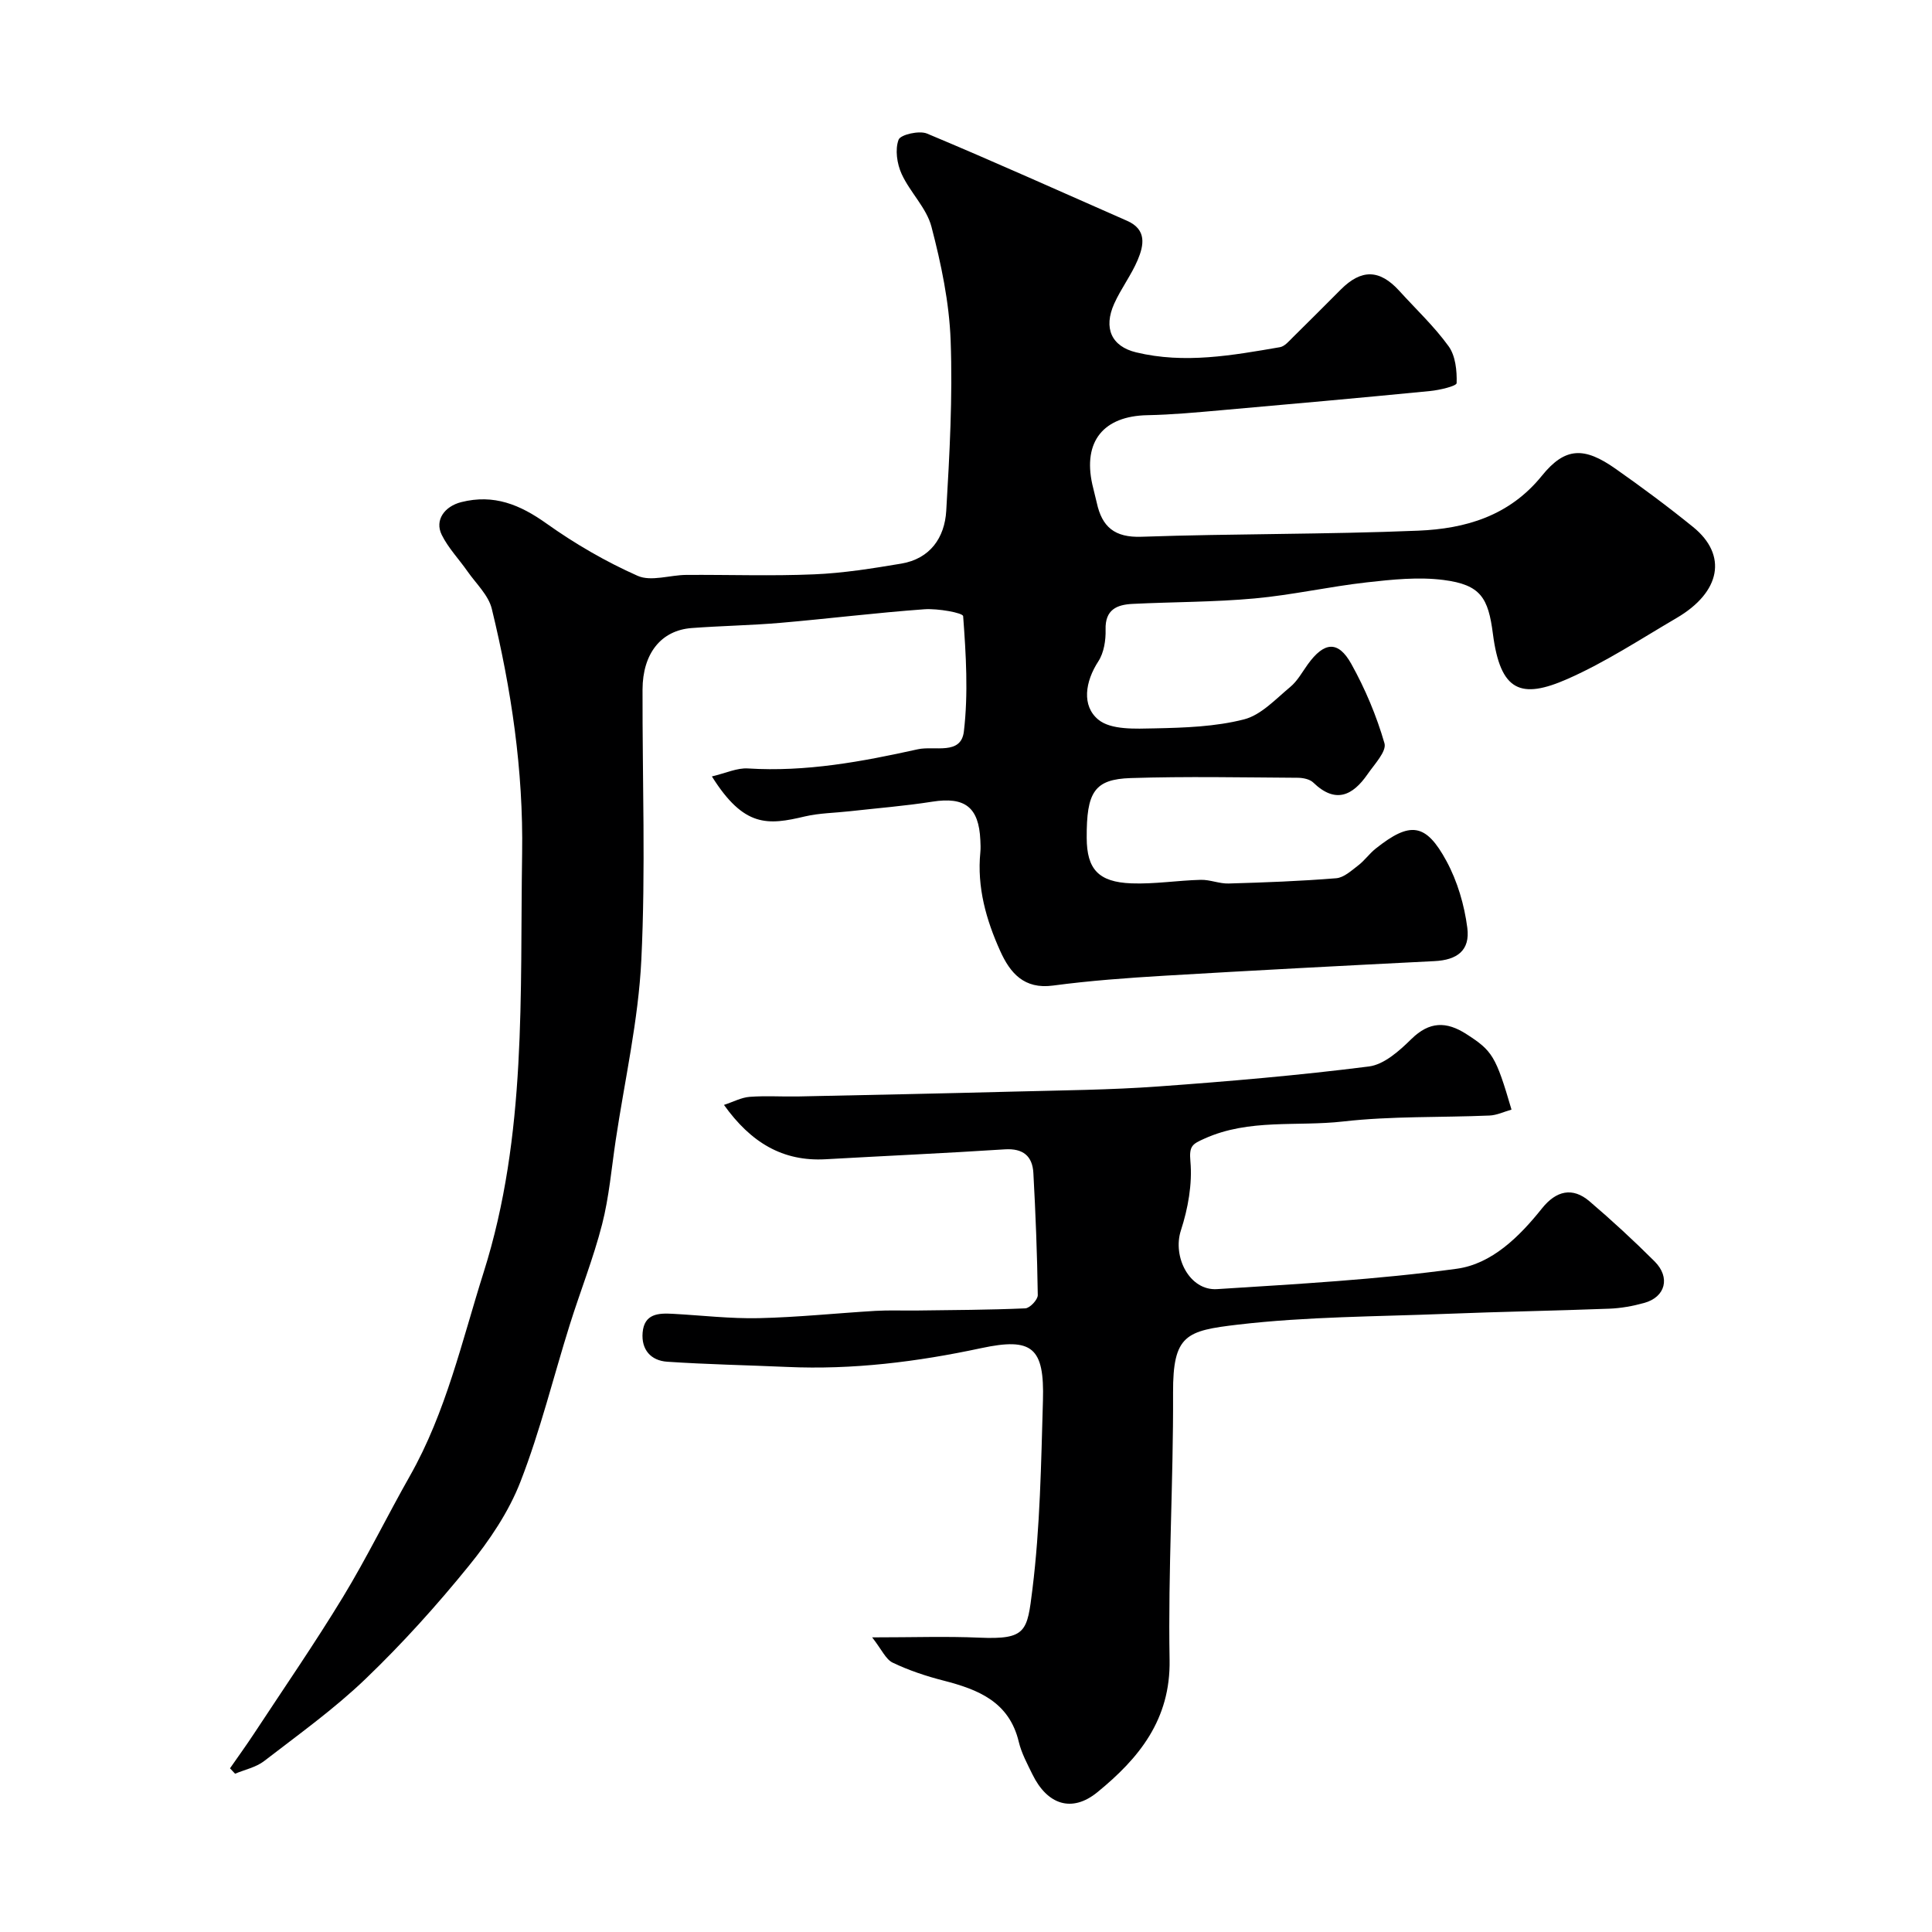
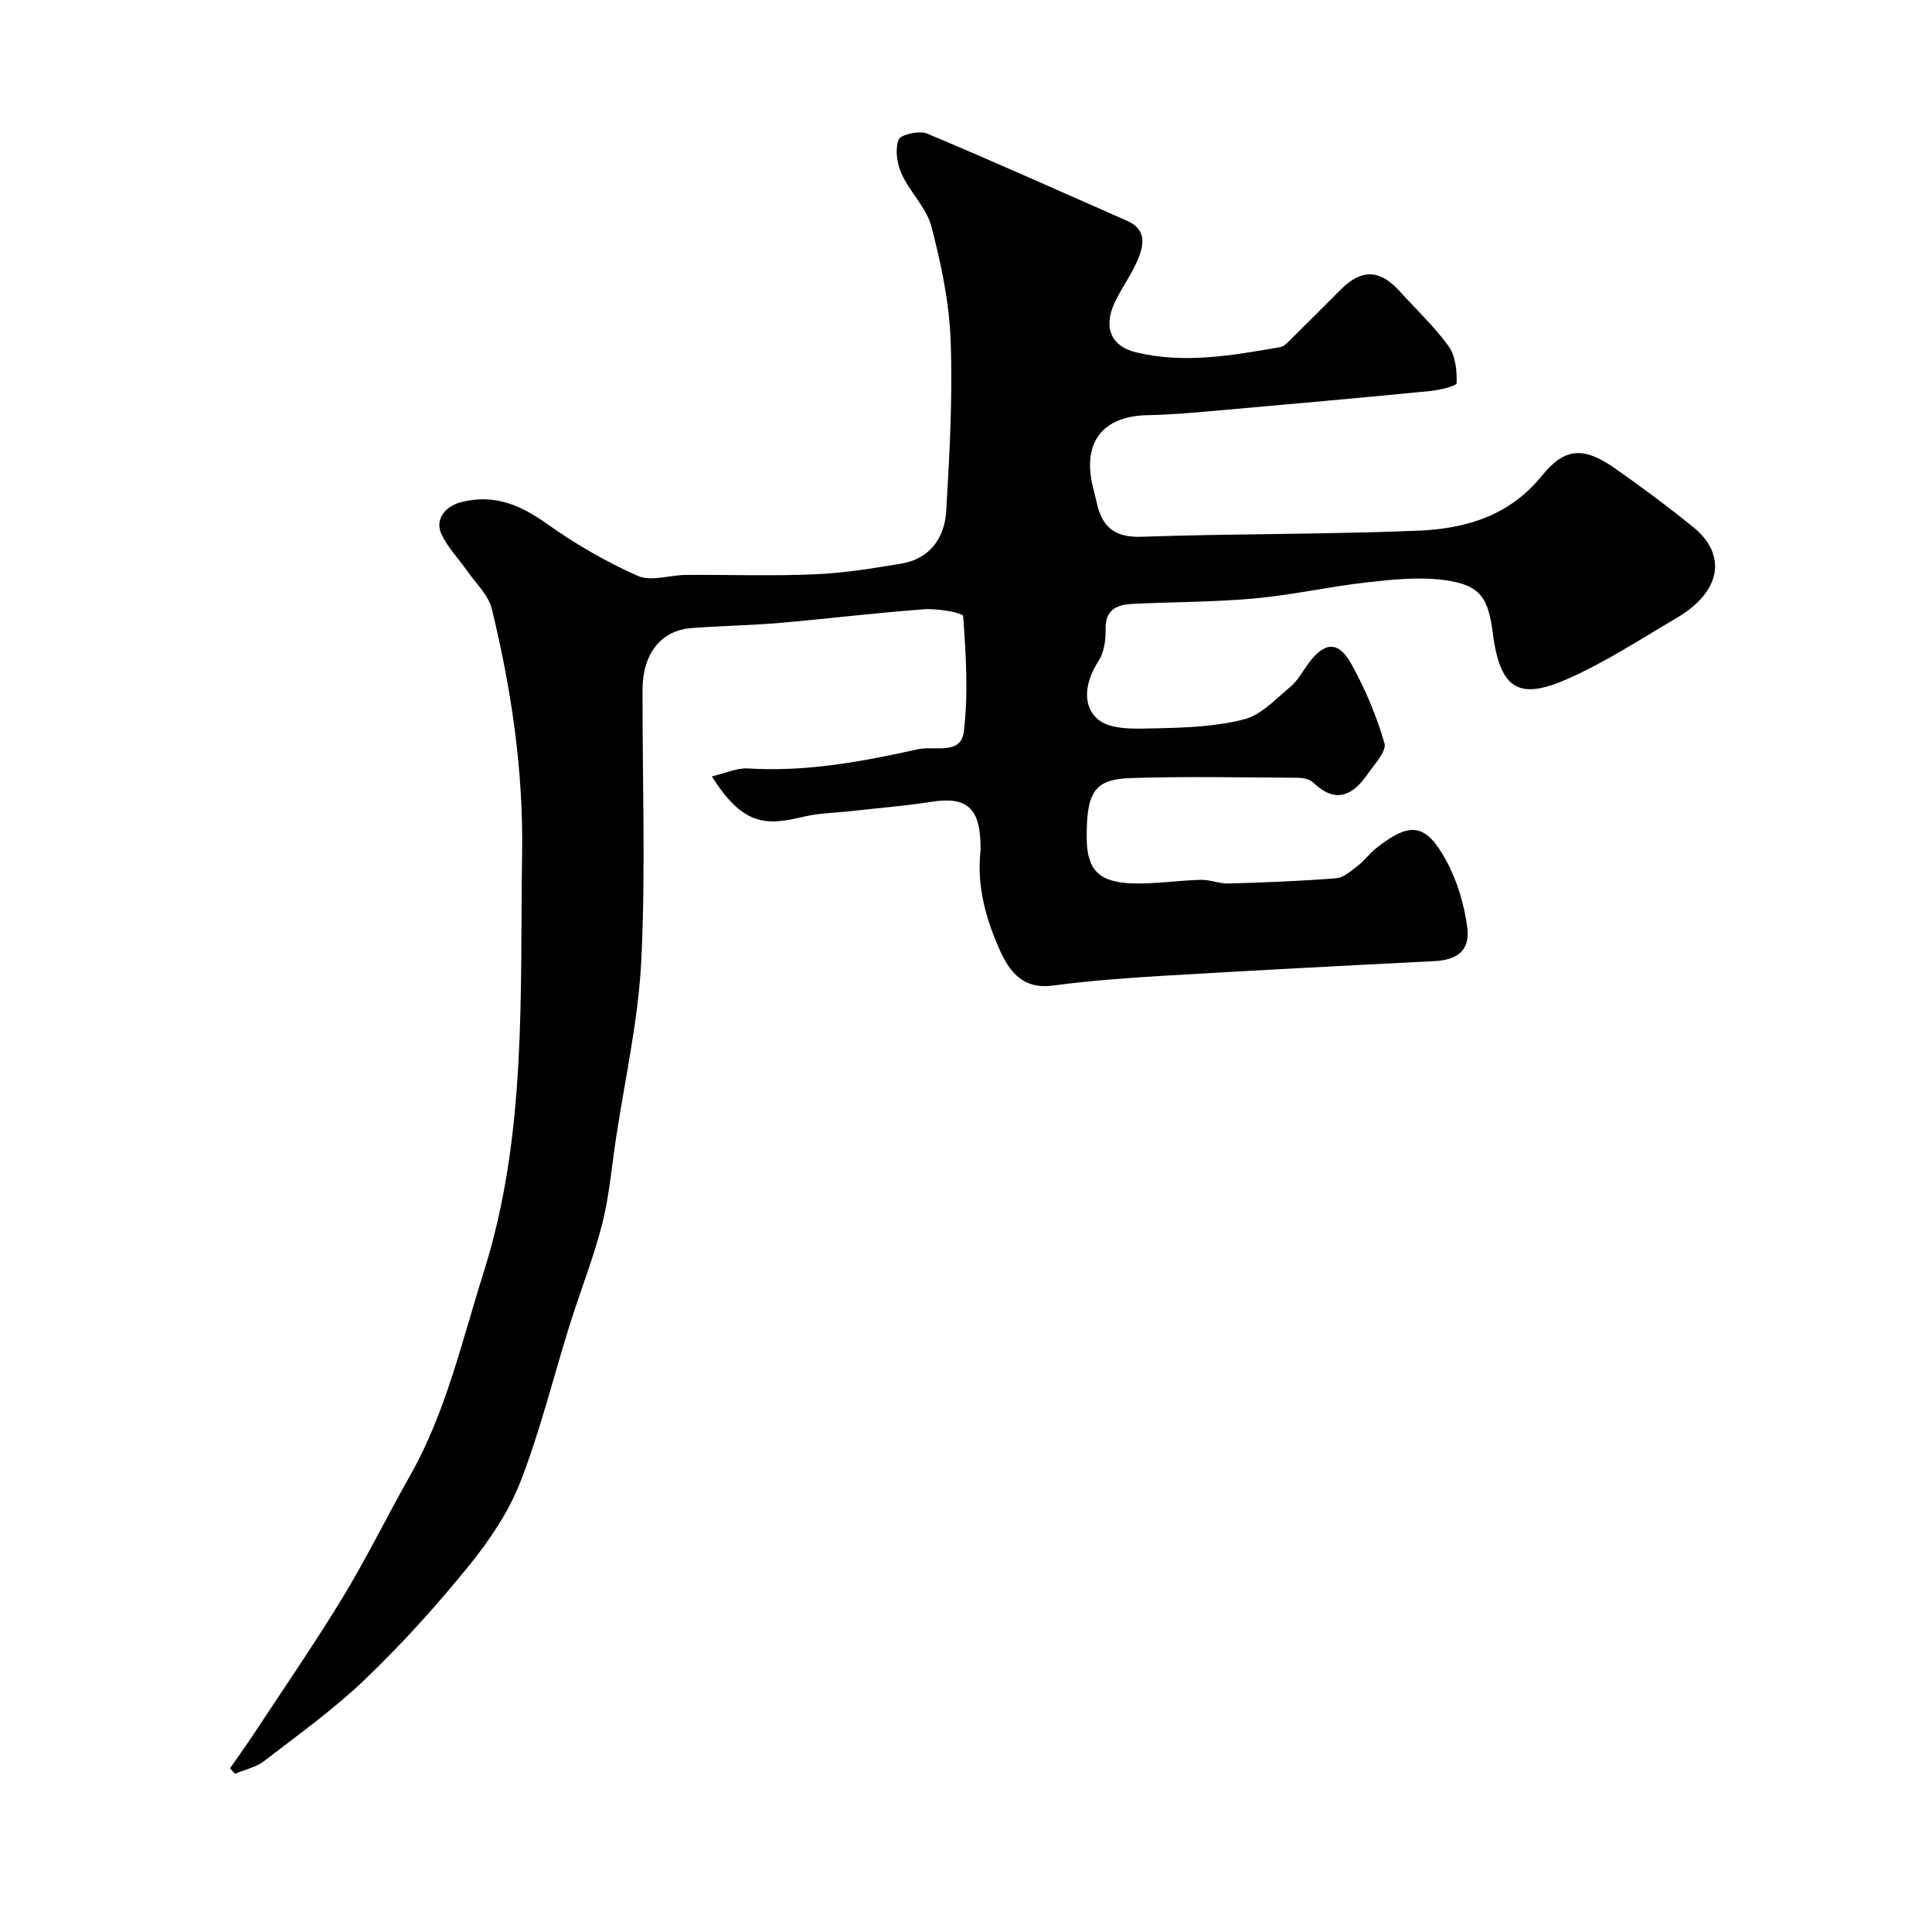
<svg xmlns="http://www.w3.org/2000/svg" enable-background="new 0 0 400 400" viewBox="0 0 400 400">
-   <path d="m147.39 160.75c2.89-.68 5.22-1.8 7.48-1.65 11.98.75 23.56-1.4 35.15-3.97 3.48-.77 8.95 1.3 9.54-3.69.93-7.86.44-15.94-.15-23.87-.05-.7-5.26-1.62-8-1.43-9.98.72-19.93 1.96-29.91 2.82-6.08.52-12.2.61-18.29 1.07-6.33.47-10.16 5.26-10.18 12.74-.05 18.66.66 37.36-.25 55.98-.61 12.51-3.45 24.91-5.31 37.35-.87 5.81-1.36 11.72-2.81 17.38-1.81 7.06-4.53 13.88-6.71 20.84-3.39 10.82-6.09 21.9-10.19 32.44-2.43 6.27-6.42 12.17-10.69 17.43-6.65 8.2-13.77 16.1-21.39 23.41-6.48 6.22-13.87 11.51-21.01 17.02-1.68 1.29-3.98 1.76-6 2.61-.35-.37-.7-.75-1.05-1.12 1.66-2.39 3.37-4.75 4.97-7.18 6.18-9.4 12.57-18.67 18.41-28.27 4.96-8.17 9.17-16.8 13.89-25.13 7.47-13.2 10.74-27.86 15.25-42.13 8.98-28.4 7.5-57.58 7.96-86.69.27-17.24-2.24-34.05-6.28-50.67-.69-2.82-3.25-5.2-5.02-7.73-1.77-2.54-3.99-4.84-5.34-7.57-1.53-3.09.63-5.92 4.03-6.78 6.77-1.71 12.17.52 17.67 4.44 5.89 4.19 12.26 7.89 18.86 10.82 2.78 1.23 6.68-.17 10.06-.19 8.83-.06 17.67.26 26.49-.12 6.03-.25 12.06-1.22 18.03-2.22 5.98-1.01 8.98-5.37 9.31-10.93.69-11.74 1.34-23.53.91-35.26-.29-7.9-1.96-15.86-3.97-23.55-1.02-3.91-4.44-7.13-6.18-10.94-.96-2.1-1.39-5.05-.63-7.08.39-1.06 4.27-1.95 5.88-1.28 13.9 5.81 27.64 12.01 41.44 18.07 4.11 1.81 3.47 5.06 2.19 8.1-1.33 3.14-3.46 5.93-4.86 9.04-2.29 5.09-.56 8.86 4.53 10.09 10.01 2.42 19.91.63 29.78-1.07.99-.17 1.88-1.27 2.69-2.06 3.33-3.27 6.61-6.58 9.91-9.88 4.28-4.28 8.05-4.19 12.12.29 3.44 3.79 7.22 7.34 10.2 11.46 1.43 1.98 1.74 5.07 1.66 7.63-.02.62-3.55 1.45-5.52 1.64-14.39 1.41-28.79 2.7-43.19 3.97-5.09.45-10.19.93-15.3 1.03-9.1.17-13.39 5.42-11.42 14.32.28 1.27.64 2.52.92 3.79 1.08 5 3.67 7.26 9.27 7.06 19.09-.66 38.2-.47 57.28-1.26 9.75-.4 18.85-3.01 25.61-11.37 4.84-5.99 8.8-5.99 15.25-1.45 5.48 3.85 10.87 7.85 16.07 12.07 7.15 5.8 5.73 13.47-3.43 18.83-7.43 4.35-14.7 9.14-22.54 12.6-9.7 4.28-13.94 2.64-15.49-9.32-.96-7.43-2.5-10.16-10.2-11.15-5.2-.67-10.63-.1-15.89.49-7.77.87-15.46 2.62-23.24 3.33-8.39.77-16.86.71-25.29 1.13-3.23.16-5.69 1.18-5.57 5.32.06 2.2-.34 4.79-1.5 6.57-2.75 4.23-3.47 9.2-.02 12.06 2.63 2.18 7.71 1.9 11.69 1.82 6.19-.13 12.55-.34 18.49-1.86 3.54-.9 6.56-4.22 9.58-6.72 1.47-1.22 2.46-3.05 3.6-4.64 3.39-4.72 6.3-5.03 9.03-.13 2.88 5.17 5.23 10.76 6.87 16.44.48 1.67-2.09 4.35-3.5 6.4-3.08 4.45-6.65 6.17-11.24 1.73-.72-.7-2.11-.98-3.19-.99-11.53-.07-23.07-.31-34.59.06-7.56.24-9.18 2.9-9.13 12.4.03 6.43 2.4 9.14 9.26 9.4 4.77.18 9.56-.61 14.35-.73 1.92-.05 3.86.82 5.77.76 7.43-.21 14.87-.49 22.28-1.09 1.59-.13 3.16-1.59 4.56-2.66 1.31-1 2.3-2.43 3.59-3.46 7.14-5.68 10.39-5.36 14.69 2.59 2.26 4.18 3.69 9.07 4.3 13.79.61 4.7-2.11 6.67-6.8 6.9-18.63.94-37.27 1.91-55.89 3.02-7.71.46-15.44 1.02-23.08 2.04-6.01.81-8.89-2.62-10.93-7.14-2.92-6.46-4.84-13.23-4.12-20.47.08-.82.04-1.67 0-2.5-.31-6.85-3.22-9.02-9.95-7.96-5.66.89-11.39 1.34-17.09 1.98-3.09.35-6.26.37-9.27 1.07-7.7 1.83-12.62 2.33-19.27-8.28z" fill="#000001" />
-   <path d="m180.57 339c8.56 0 15.39-.24 22.19.06 9.78.42 9.91-1.31 10.99-10 1.6-12.92 1.8-26.03 2.18-39.07.32-11.01-2.2-13.14-12.79-10.87-13.27 2.84-26.6 4.5-40.18 3.89-8.28-.37-16.57-.52-24.83-1.08-3.37-.23-5.39-2.49-5.08-6.05.34-3.9 3.27-4.04 6.25-3.87 5.93.32 11.88 1.03 17.8.9 8.06-.18 16.11-1.03 24.17-1.51 2.78-.16 5.58-.04 8.37-.07 7.54-.1 15.09-.12 22.63-.45.95-.04 2.61-1.8 2.59-2.75-.12-8.42-.45-16.85-.91-25.26-.19-3.52-2.13-5.15-5.92-4.91-12.36.8-24.73 1.35-37.09 2.05-8.9.5-15.48-3.46-21.05-11.25 1.95-.64 3.6-1.54 5.32-1.67 3.31-.25 6.66-.02 9.99-.08 14.93-.31 29.87-.62 44.8-1.01 9.94-.26 19.89-.34 29.8-1.06 14.57-1.05 29.14-2.3 43.63-4.14 3.14-.4 6.31-3.25 8.77-5.67 3.75-3.69 7.27-3.69 11.39-1.04 5.4 3.47 6.1 4.54 9.35 15.64-1.52.43-3.03 1.17-4.57 1.23-10.1.43-20.27.09-30.28 1.23-9.55 1.09-19.45-.63-28.7 3.54-2.51 1.13-3.22 1.48-2.93 4.71.42 4.69-.49 9.76-1.97 14.31-1.77 5.45 1.78 12.52 7.49 12.15 16.57-1.06 33.2-1.97 49.63-4.22 7.24-.99 12.94-6.61 17.62-12.47 2.97-3.73 6.36-4.47 9.84-1.51 4.65 3.97 9.16 8.13 13.49 12.45 3.34 3.33 2.25 7.4-2.15 8.61-2.35.65-4.81 1.1-7.24 1.19-11.26.43-22.54.62-33.8 1.07-14.37.57-28.83.56-43.08 2.23-10.67 1.26-13.47 2.07-13.42 14.11.08 18.43-1.05 36.87-.72 55.29.22 12.4-6.37 20.41-14.95 27.41-5.28 4.31-10.37 2.59-13.44-3.68-1.07-2.19-2.27-4.4-2.83-6.74-1.98-8.3-8.38-10.84-15.58-12.69-3.6-.92-7.2-2.12-10.54-3.72-1.44-.7-2.27-2.72-4.24-5.23z" fill="#000001" />
+   <path d="m147.39 160.75c2.89-.68 5.22-1.8 7.48-1.65 11.98.75 23.56-1.4 35.15-3.97 3.48-.77 8.95 1.3 9.54-3.69.93-7.86.44-15.94-.15-23.87-.05-.7-5.26-1.62-8-1.43-9.98.72-19.93 1.96-29.91 2.82-6.08.52-12.2.61-18.29 1.07-6.33.47-10.16 5.26-10.18 12.74-.05 18.66.66 37.36-.25 55.98-.61 12.51-3.45 24.91-5.31 37.35-.87 5.81-1.36 11.72-2.81 17.38-1.81 7.06-4.53 13.88-6.71 20.84-3.39 10.82-6.09 21.9-10.19 32.44-2.43 6.27-6.42 12.17-10.69 17.43-6.65 8.2-13.77 16.1-21.39 23.41-6.48 6.22-13.87 11.51-21.01 17.02-1.68 1.29-3.98 1.76-6 2.61-.35-.37-.7-.75-1.05-1.12 1.66-2.39 3.37-4.75 4.97-7.18 6.18-9.4 12.57-18.67 18.41-28.27 4.96-8.17 9.17-16.8 13.89-25.13 7.47-13.2 10.74-27.86 15.25-42.13 8.98-28.4 7.5-57.58 7.96-86.69.27-17.24-2.24-34.05-6.28-50.67-.69-2.82-3.25-5.2-5.02-7.73-1.77-2.54-3.99-4.84-5.34-7.57-1.53-3.09.63-5.92 4.03-6.78 6.77-1.71 12.17.52 17.67 4.44 5.89 4.19 12.26 7.89 18.86 10.82 2.78 1.23 6.68-.17 10.06-.19 8.83-.06 17.67.26 26.49-.12 6.03-.25 12.06-1.22 18.03-2.22 5.98-1.01 8.98-5.37 9.31-10.93.69-11.74 1.34-23.53.91-35.26-.29-7.9-1.96-15.86-3.97-23.55-1.02-3.91-4.44-7.13-6.18-10.94-.96-2.1-1.39-5.05-.63-7.08.39-1.06 4.27-1.95 5.88-1.28 13.9 5.81 27.64 12.01 41.44 18.07 4.11 1.81 3.47 5.06 2.19 8.1-1.33 3.14-3.46 5.93-4.86 9.04-2.29 5.09-.56 8.86 4.53 10.09 10.01 2.42 19.91.63 29.78-1.07.99-.17 1.88-1.27 2.69-2.06 3.33-3.27 6.61-6.58 9.91-9.88 4.28-4.28 8.05-4.19 12.12.29 3.44 3.79 7.22 7.34 10.2 11.46 1.43 1.98 1.74 5.07 1.66 7.63-.02.62-3.55 1.45-5.52 1.64-14.39 1.41-28.79 2.7-43.19 3.97-5.09.45-10.19.93-15.3 1.03-9.1.17-13.39 5.42-11.42 14.32.28 1.27.64 2.52.92 3.79 1.08 5 3.67 7.26 9.27 7.06 19.09-.66 38.2-.47 57.28-1.26 9.75-.4 18.85-3.01 25.61-11.37 4.84-5.99 8.8-5.99 15.25-1.45 5.48 3.85 10.87 7.85 16.07 12.07 7.15 5.8 5.73 13.47-3.43 18.83-7.43 4.35-14.7 9.14-22.54 12.6-9.7 4.28-13.94 2.64-15.49-9.32-.96-7.43-2.5-10.16-10.2-11.15-5.2-.67-10.63-.1-15.89.49-7.77.87-15.46 2.62-23.24 3.33-8.39.77-16.86.71-25.29 1.13-3.23.16-5.69 1.18-5.57 5.32.06 2.2-.34 4.79-1.5 6.57-2.75 4.23-3.47 9.2-.02 12.06 2.63 2.18 7.71 1.9 11.69 1.82 6.19-.13 12.55-.34 18.49-1.86 3.54-.9 6.56-4.22 9.58-6.72 1.47-1.22 2.46-3.05 3.6-4.64 3.39-4.72 6.3-5.03 9.03-.13 2.88 5.17 5.23 10.76 6.87 16.44.48 1.67-2.09 4.35-3.5 6.4-3.08 4.45-6.65 6.17-11.24 1.73-.72-.7-2.11-.98-3.19-.99-11.53-.07-23.07-.31-34.59.06-7.56.24-9.18 2.9-9.13 12.4.03 6.43 2.4 9.14 9.26 9.4 4.77.18 9.56-.61 14.35-.73 1.92-.05 3.86.82 5.77.76 7.43-.21 14.87-.49 22.28-1.09 1.59-.13 3.16-1.59 4.56-2.66 1.31-1 2.3-2.43 3.59-3.46 7.14-5.68 10.39-5.36 14.69 2.59 2.26 4.18 3.69 9.07 4.3 13.79.61 4.7-2.11 6.67-6.8 6.9-18.63.94-37.27 1.91-55.89 3.02-7.71.46-15.44 1.02-23.08 2.04-6.01.81-8.89-2.62-10.93-7.14-2.92-6.46-4.84-13.23-4.12-20.47.08-.82.04-1.67 0-2.5-.31-6.85-3.22-9.02-9.95-7.96-5.66.89-11.39 1.34-17.09 1.98-3.09.35-6.26.37-9.27 1.07-7.7 1.83-12.62 2.33-19.27-8.28" fill="#000001" />
</svg>